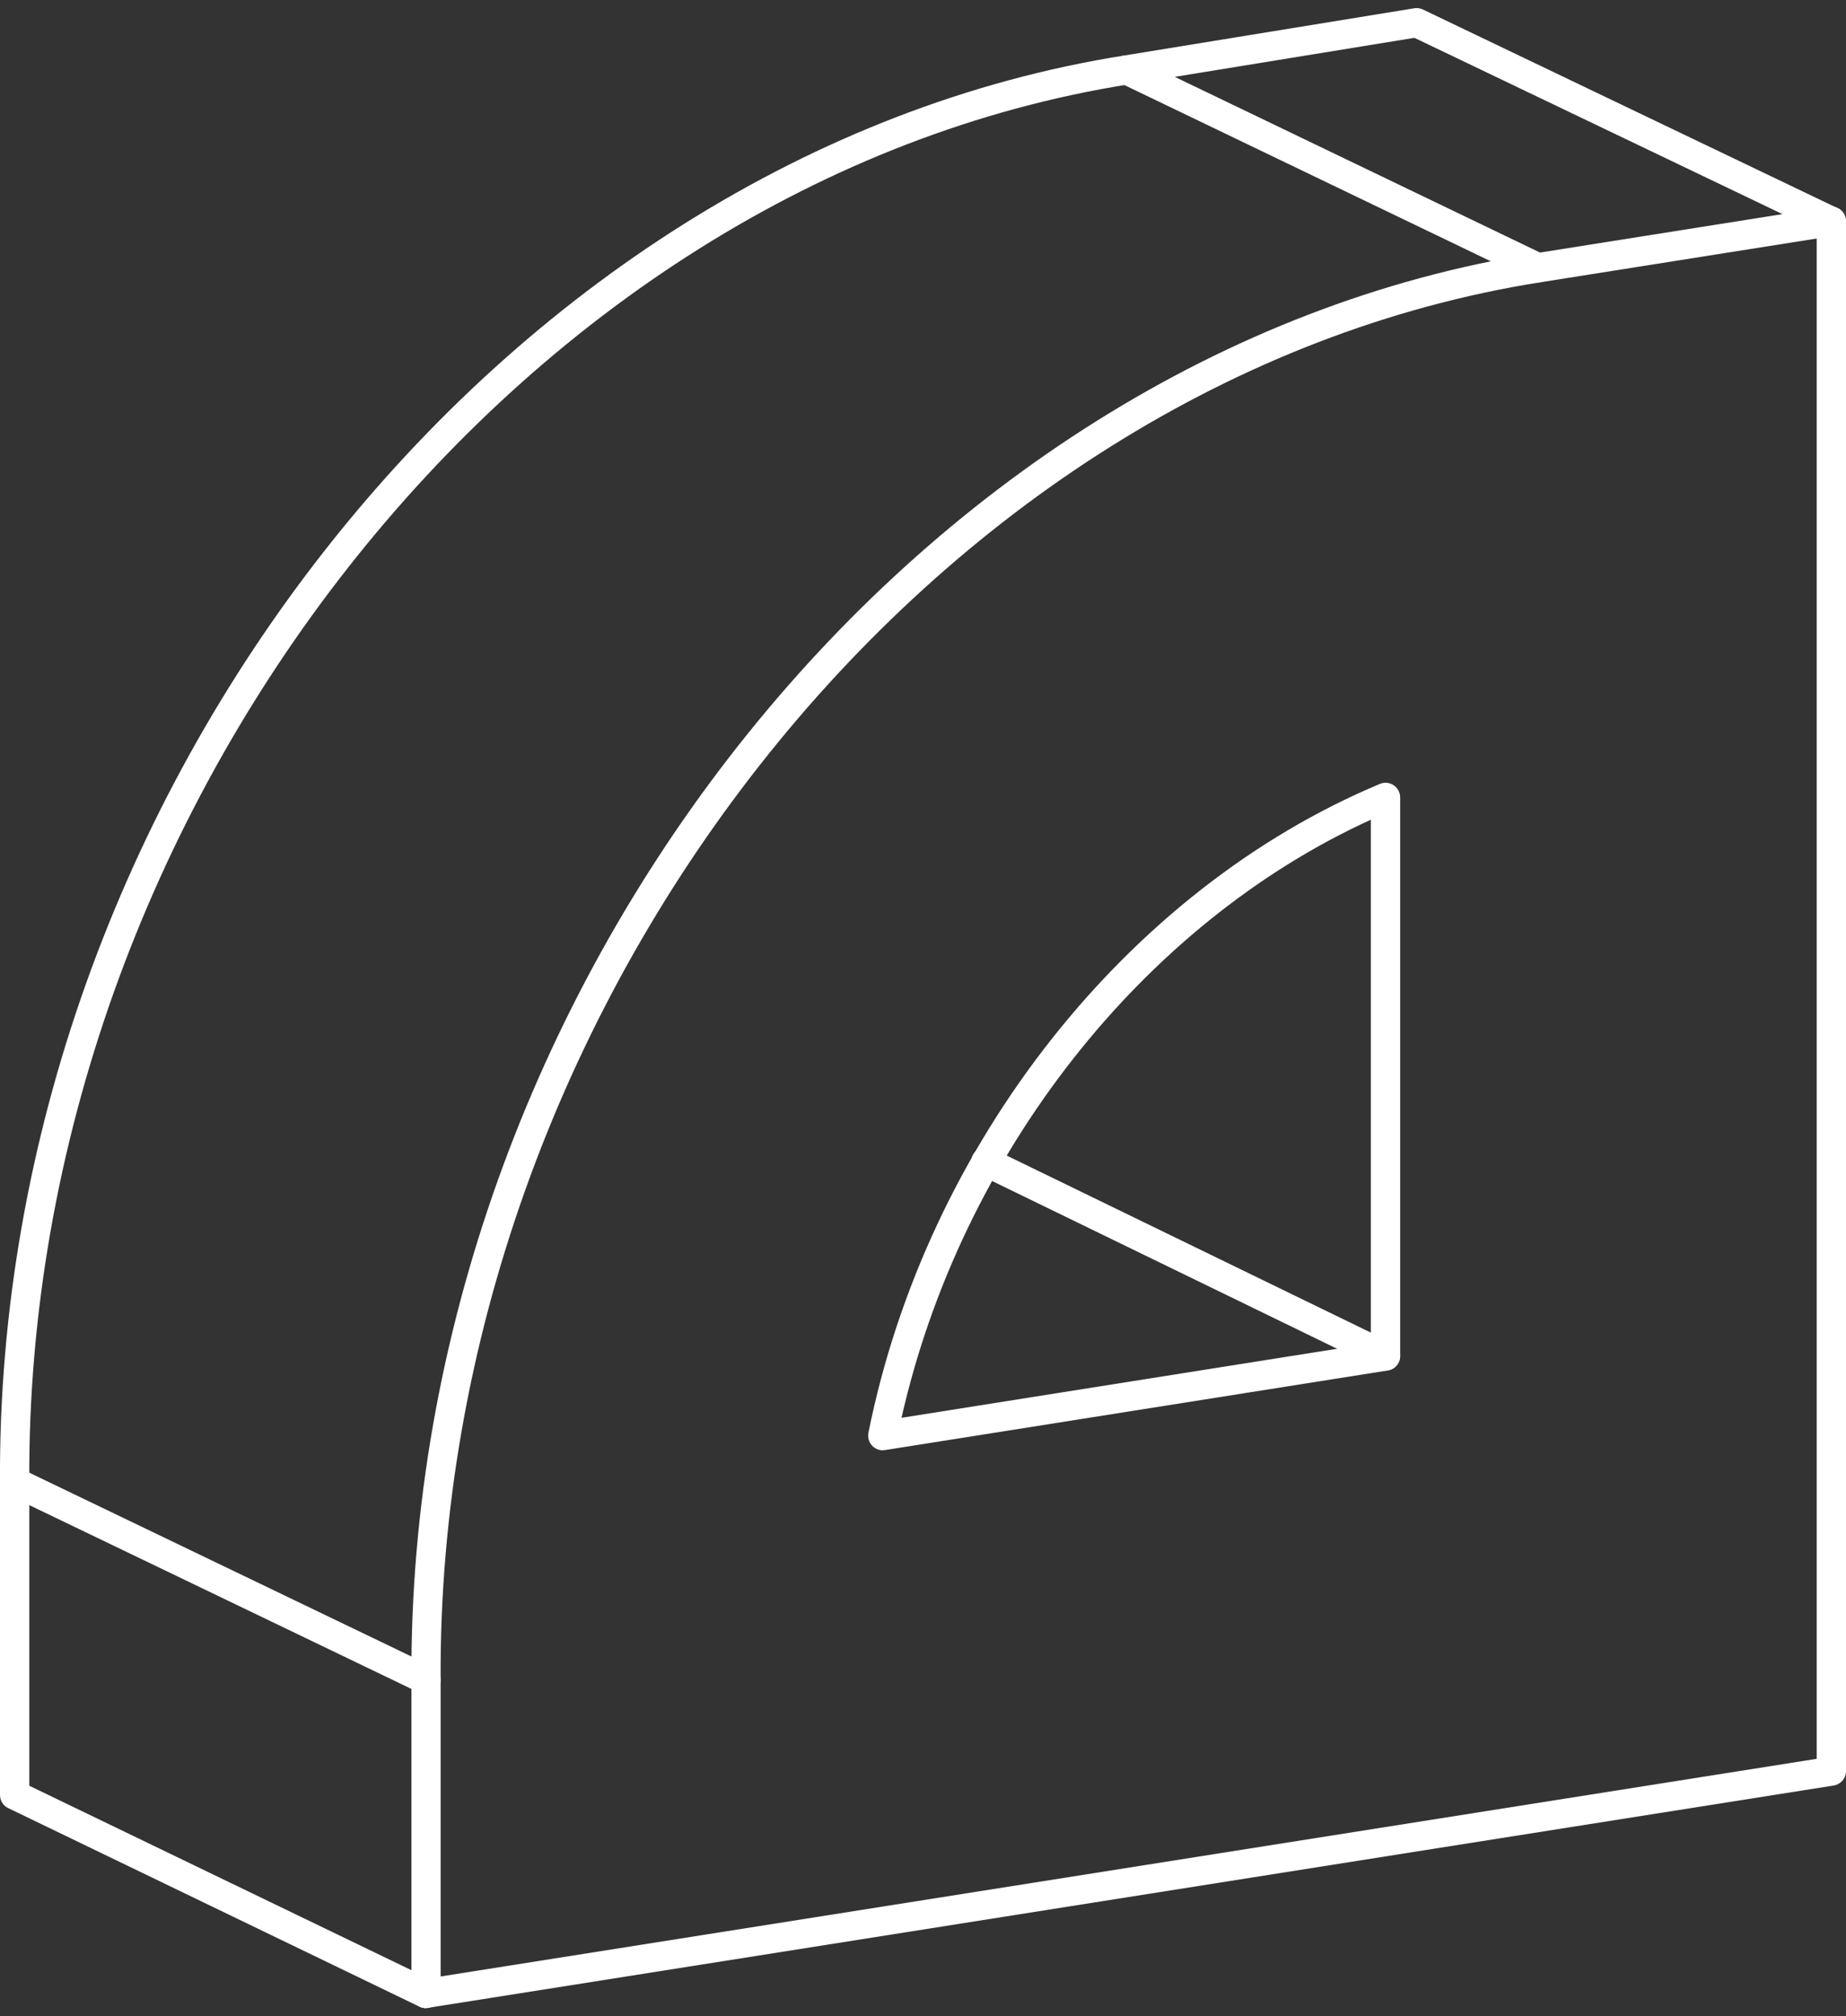
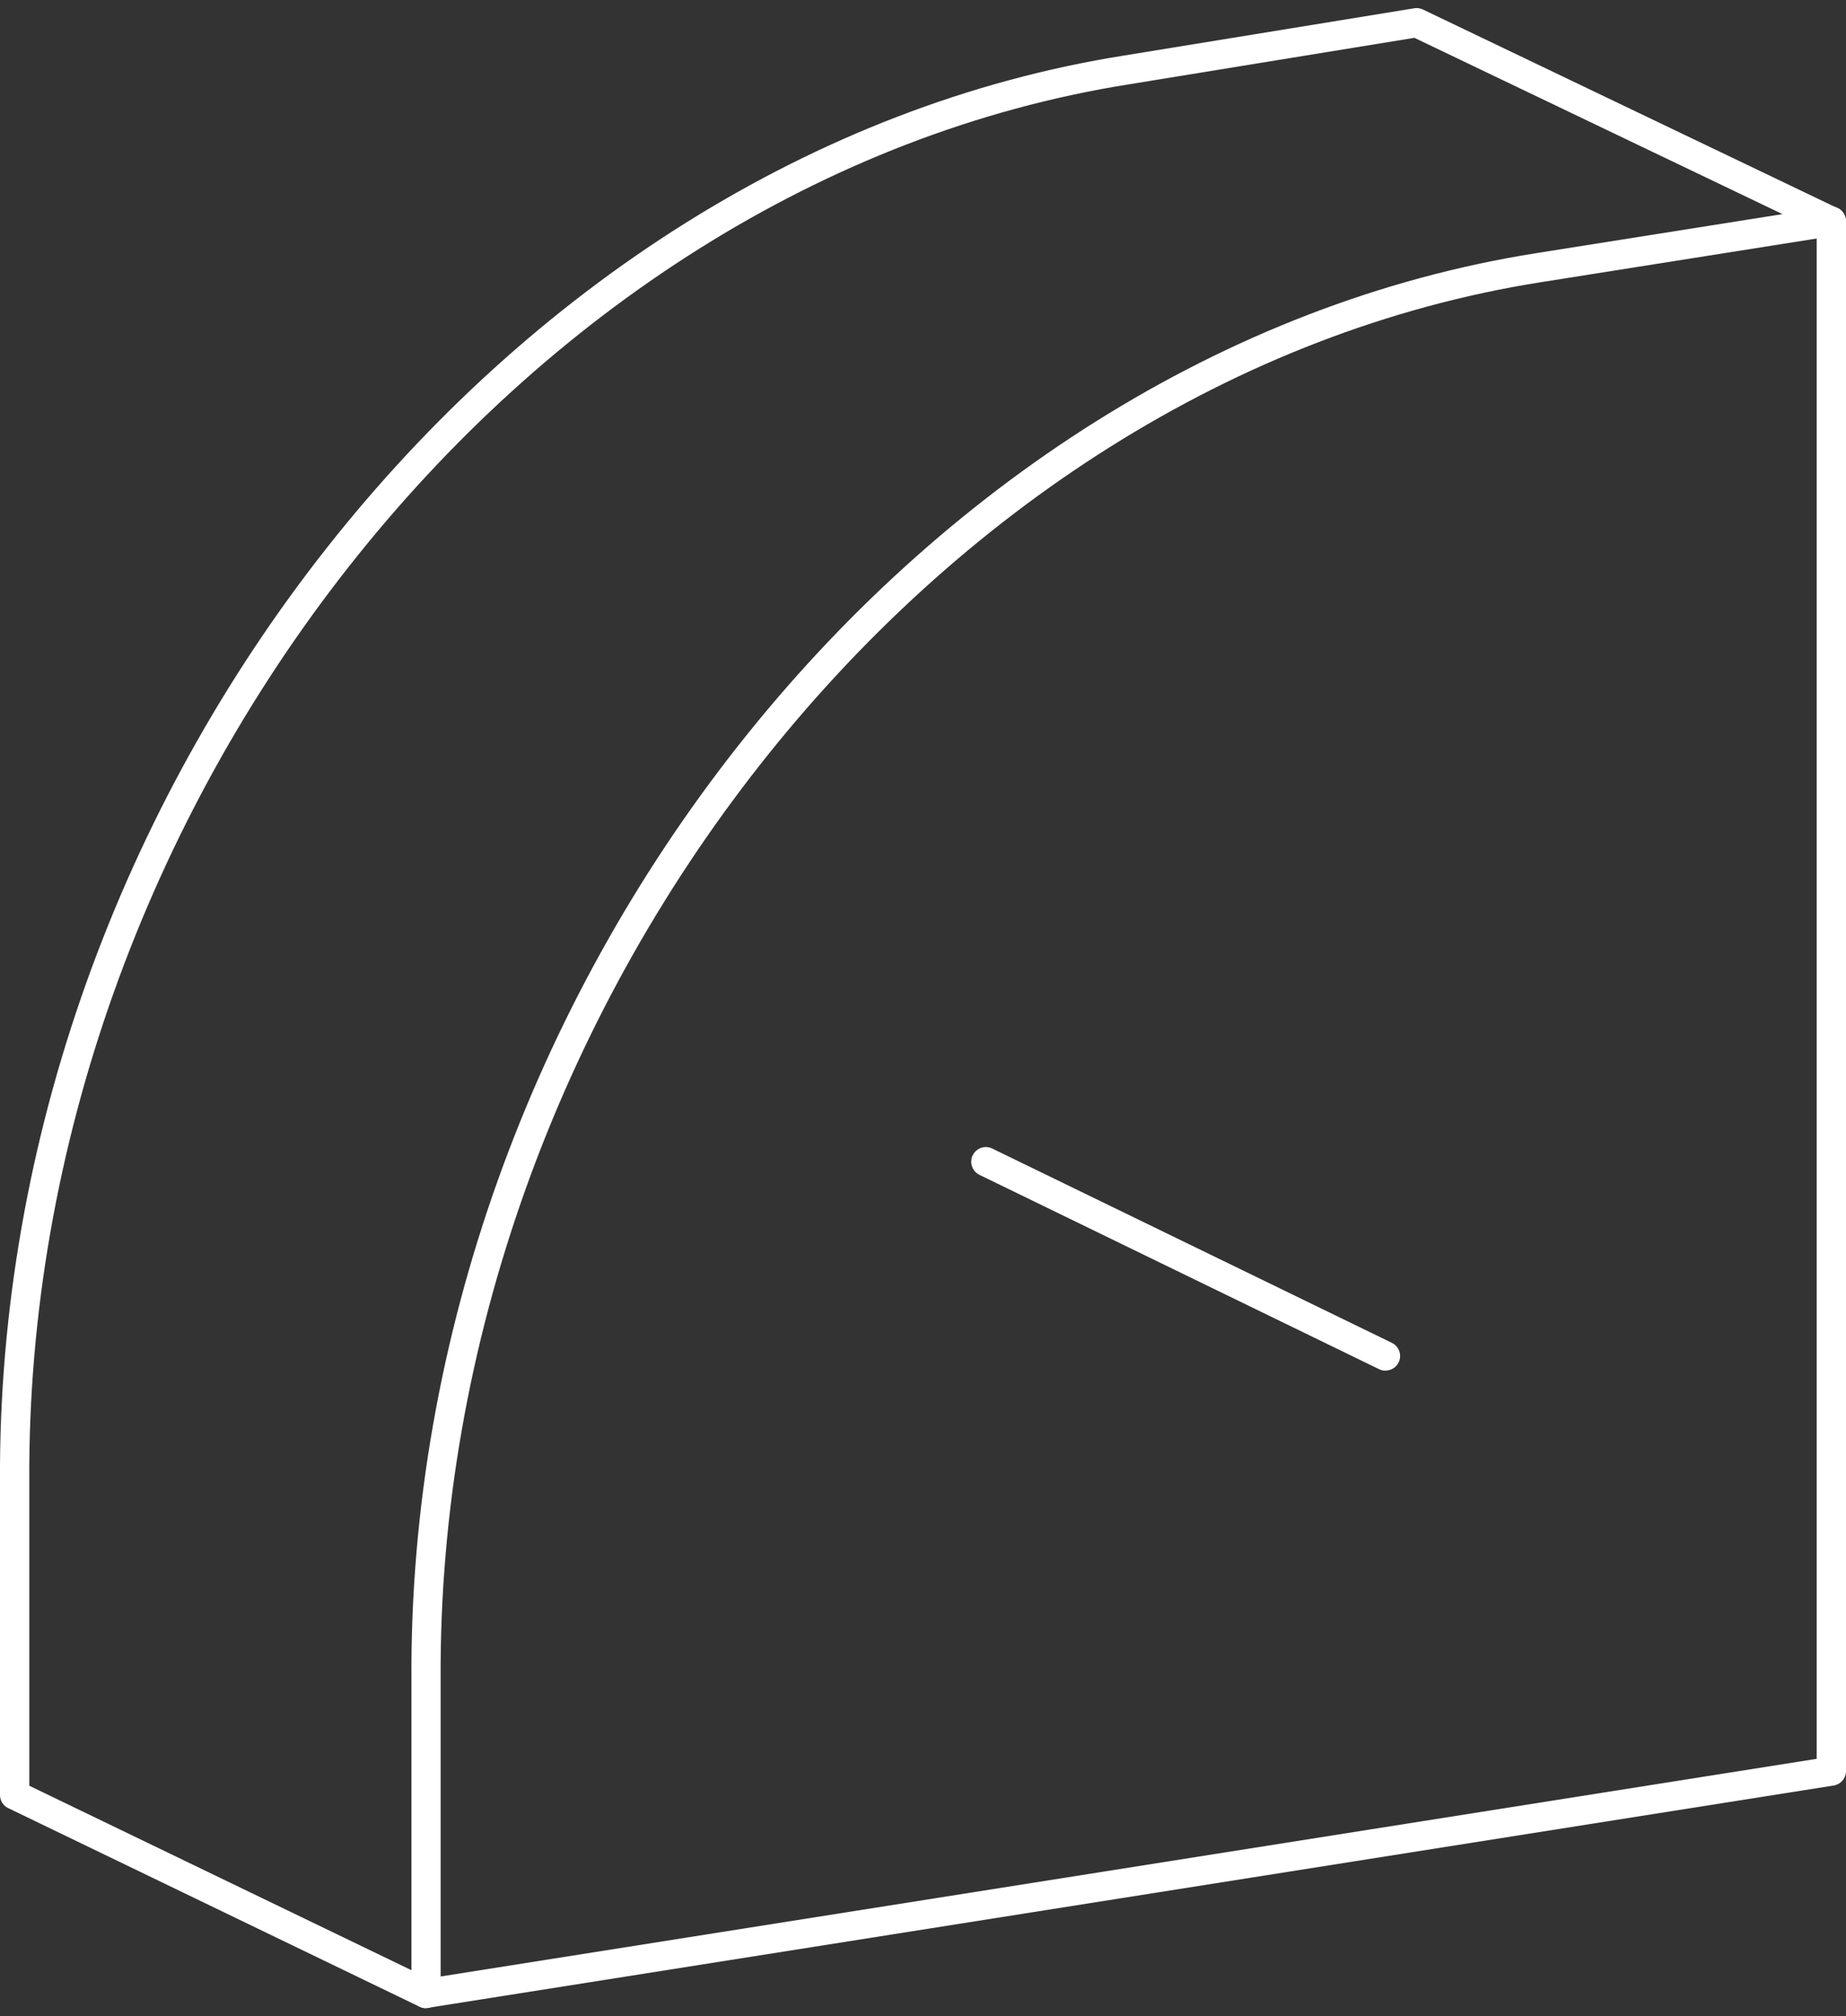
<svg xmlns="http://www.w3.org/2000/svg" width="76" height="83" viewBox="0 0 76 83" fill="none">
  <rect x="0" y="0" width="76" height="83" fill="#333333" stroke="none" />
  <g clip-path="url(#clip0_58_172)">
-     <path d="M36.345 59.704C36.184 59.704 36.027 59.64 35.91 59.518C35.773 59.377 35.715 59.176 35.754 58.981C38.132 47.111 46.399 36.627 56.81 32.271C56.995 32.193 57.21 32.212 57.376 32.325C57.542 32.437 57.645 32.622 57.645 32.828V55.822C57.645 56.12 57.43 56.369 57.137 56.418L36.442 59.694C36.413 59.694 36.379 59.699 36.35 59.699L36.345 59.704ZM56.438 33.745C47.029 38.038 39.563 47.545 37.116 58.366L56.438 55.304V33.741V33.745Z" fill="white" />
    <path d="M17.54 82.669C17.398 82.669 17.257 82.62 17.149 82.523C17.017 82.41 16.939 82.239 16.939 82.064V69.143C16.778 40.836 37.546 14.497 63.231 10.424L75.307 8.51C75.482 8.486 75.658 8.534 75.79 8.647C75.922 8.759 76 8.93 76 9.106V72.908C76 73.206 75.785 73.455 75.492 73.504L17.633 82.654C17.603 82.654 17.569 82.659 17.54 82.659V82.669ZM63.416 11.621C38.293 15.6 17.984 41.407 18.141 69.148V81.365L74.794 72.405V9.819L63.416 11.621Z" fill="white" />
    <path d="M17.535 82.669C17.447 82.669 17.359 82.65 17.276 82.611L0.342 74.436C0.132 74.339 1.5916e-05 74.124 1.5916e-05 73.894V61.003C-0.161 32.696 20.607 6.352 46.291 2.284L58.221 0.341C58.343 0.316 58.465 0.341 58.577 0.389L75.653 8.569C75.951 8.71 76.078 9.072 75.936 9.369C75.795 9.667 75.434 9.794 75.136 9.653L58.231 1.557L46.482 3.471C21.358 7.455 1.045 33.257 1.206 60.998V73.513L17.799 81.522C18.097 81.668 18.224 82.025 18.077 82.327C17.975 82.542 17.76 82.669 17.535 82.669Z" fill="white" />
-     <path d="M63.319 11.625C63.231 11.625 63.143 11.606 63.06 11.567L46.125 3.422C45.828 3.28 45.701 2.919 45.842 2.621C45.989 2.323 46.345 2.196 46.648 2.338L63.582 10.483C63.88 10.624 64.007 10.986 63.866 11.284C63.763 11.498 63.548 11.625 63.324 11.625H63.319Z" fill="white" />
-     <path d="M17.535 69.748C17.447 69.748 17.359 69.729 17.276 69.69L0.342 61.545C0.044 61.403 -0.083 61.042 0.059 60.744C0.205 60.446 0.562 60.319 0.864 60.461L17.799 68.606C18.097 68.747 18.224 69.109 18.082 69.406C17.979 69.621 17.765 69.748 17.54 69.748H17.535Z" fill="white" />
    <path d="M57.039 56.427C56.951 56.427 56.863 56.408 56.775 56.364L40.324 48.365C40.026 48.219 39.9 47.858 40.046 47.56C40.193 47.262 40.549 47.135 40.852 47.282L57.303 55.28C57.601 55.426 57.728 55.788 57.581 56.086C57.478 56.3 57.264 56.422 57.039 56.422V56.427Z" fill="white" />
  </g>
  <defs>
    <clipPath id="clip0_58_172">
      <rect width="76" height="82.338" fill="white" transform="translate(0 0.331)" />
    </clipPath>
  </defs>
</svg>